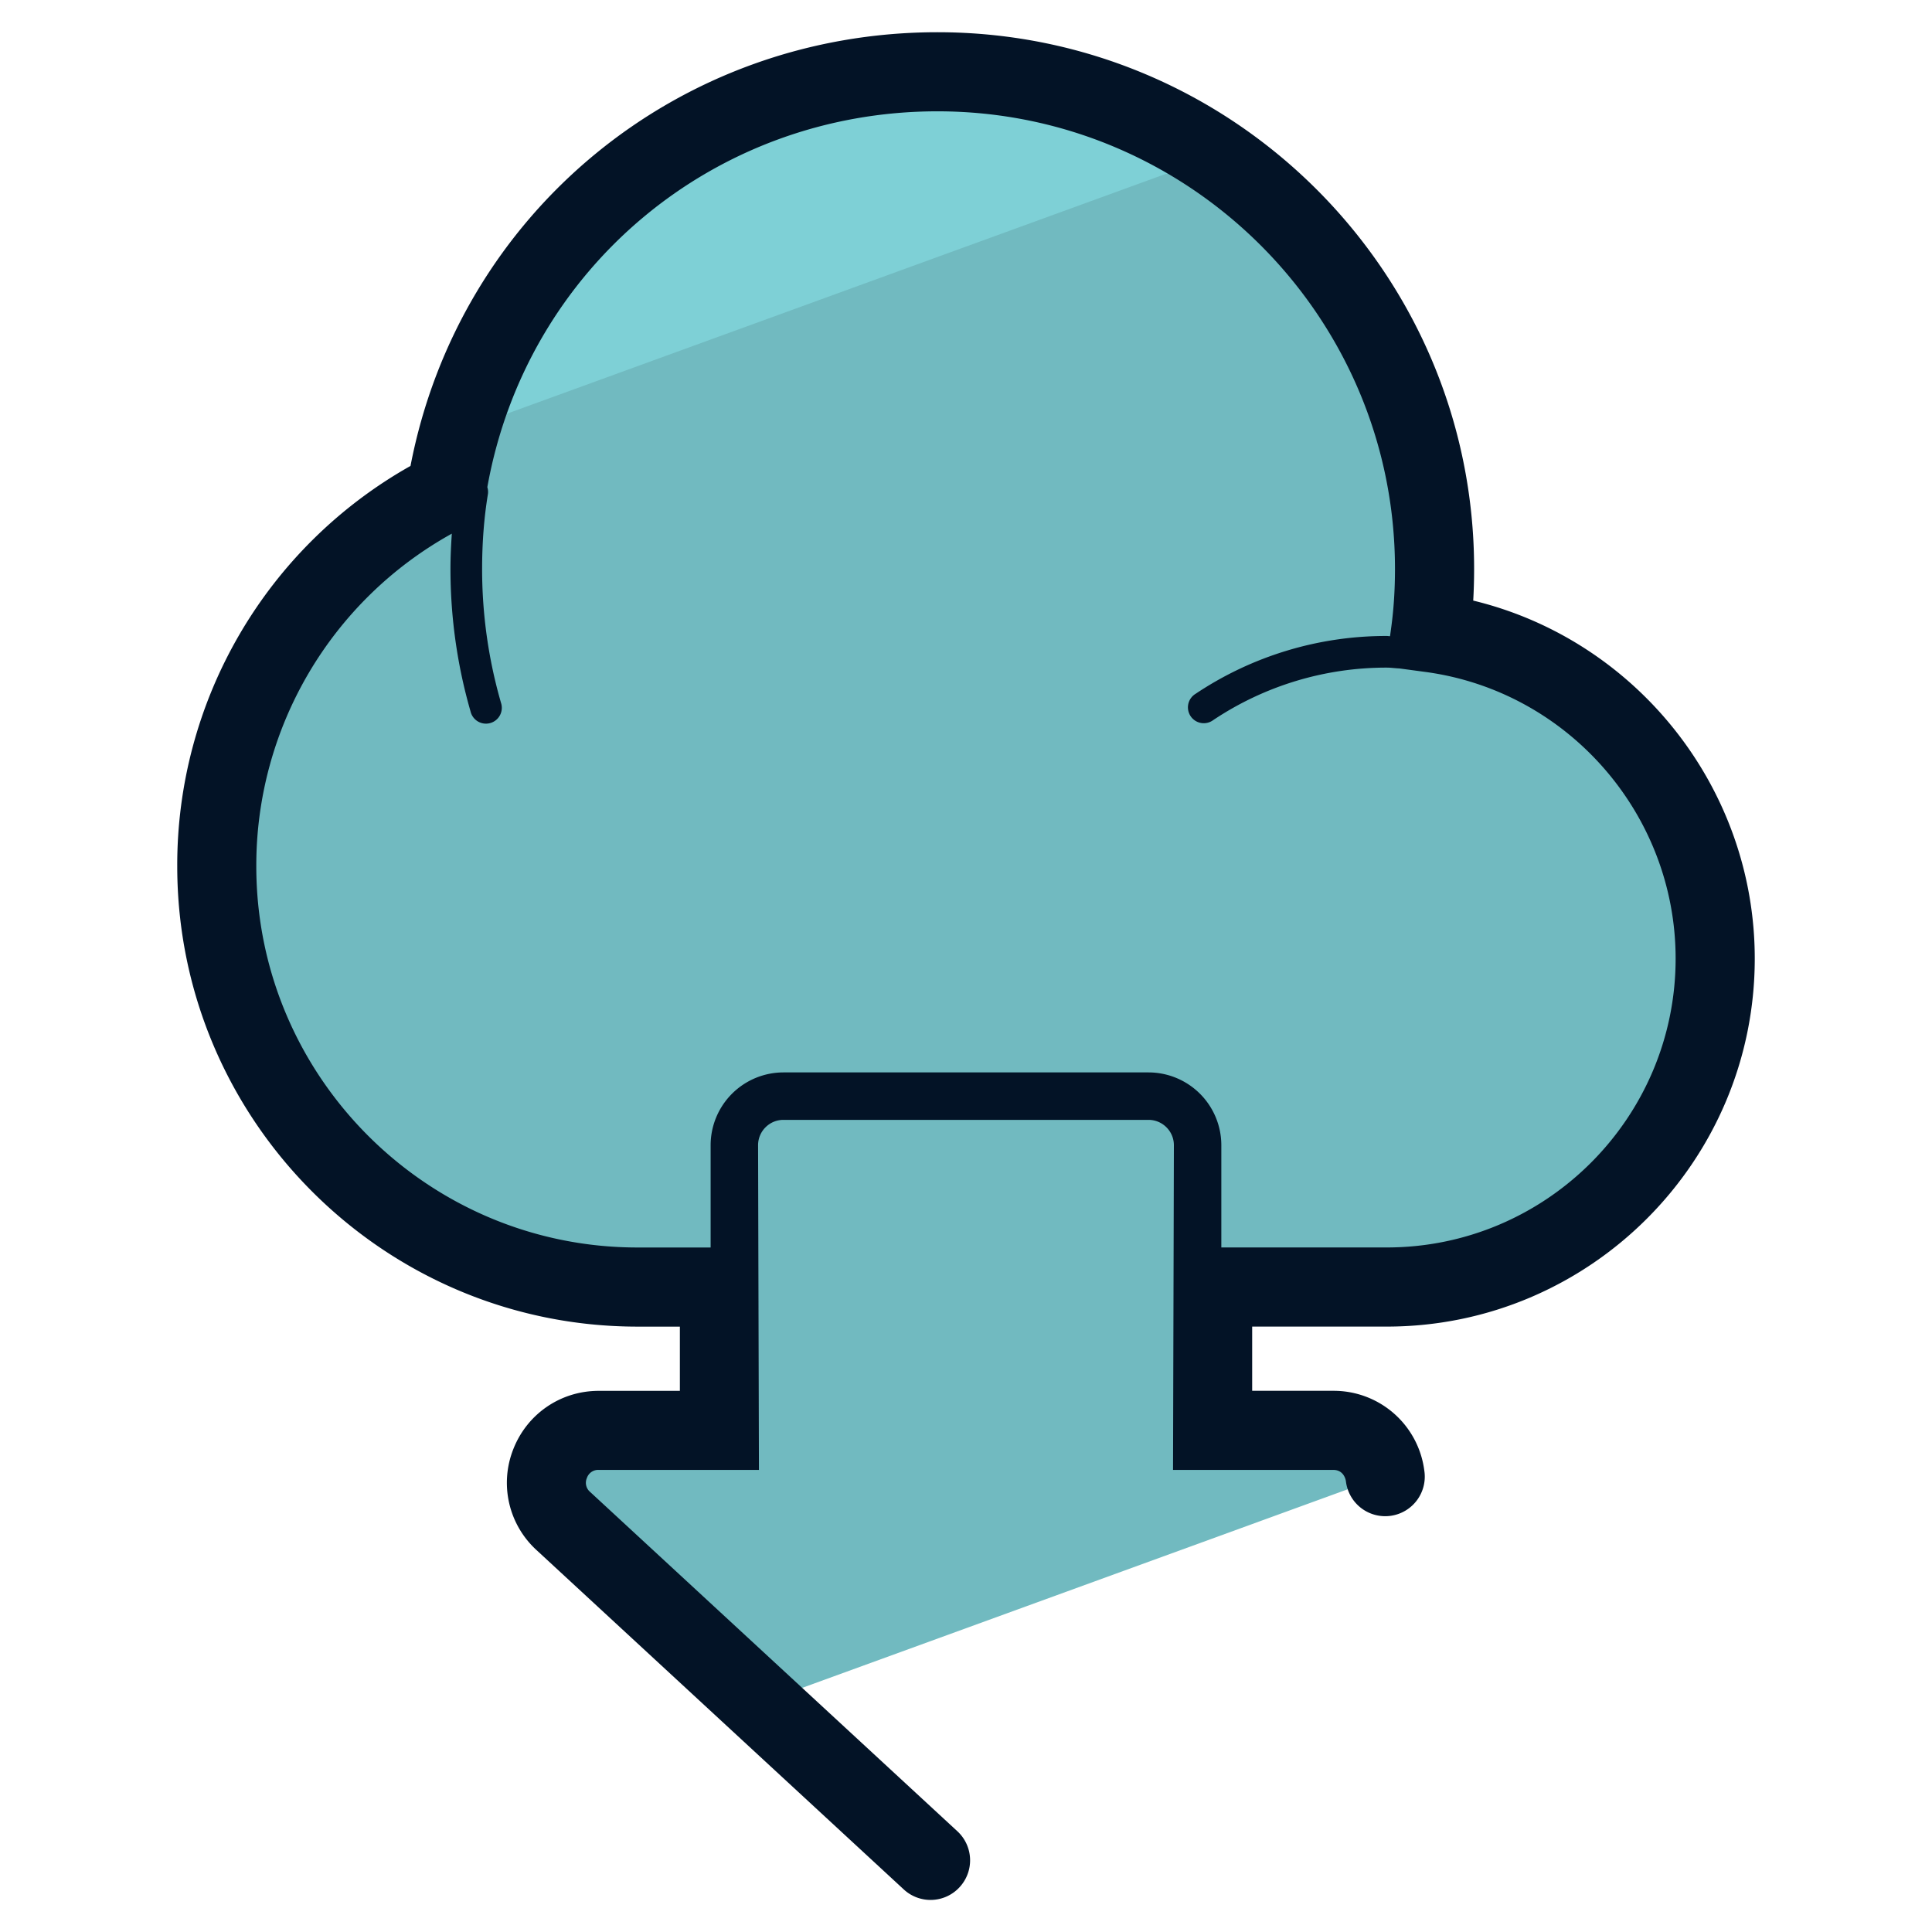
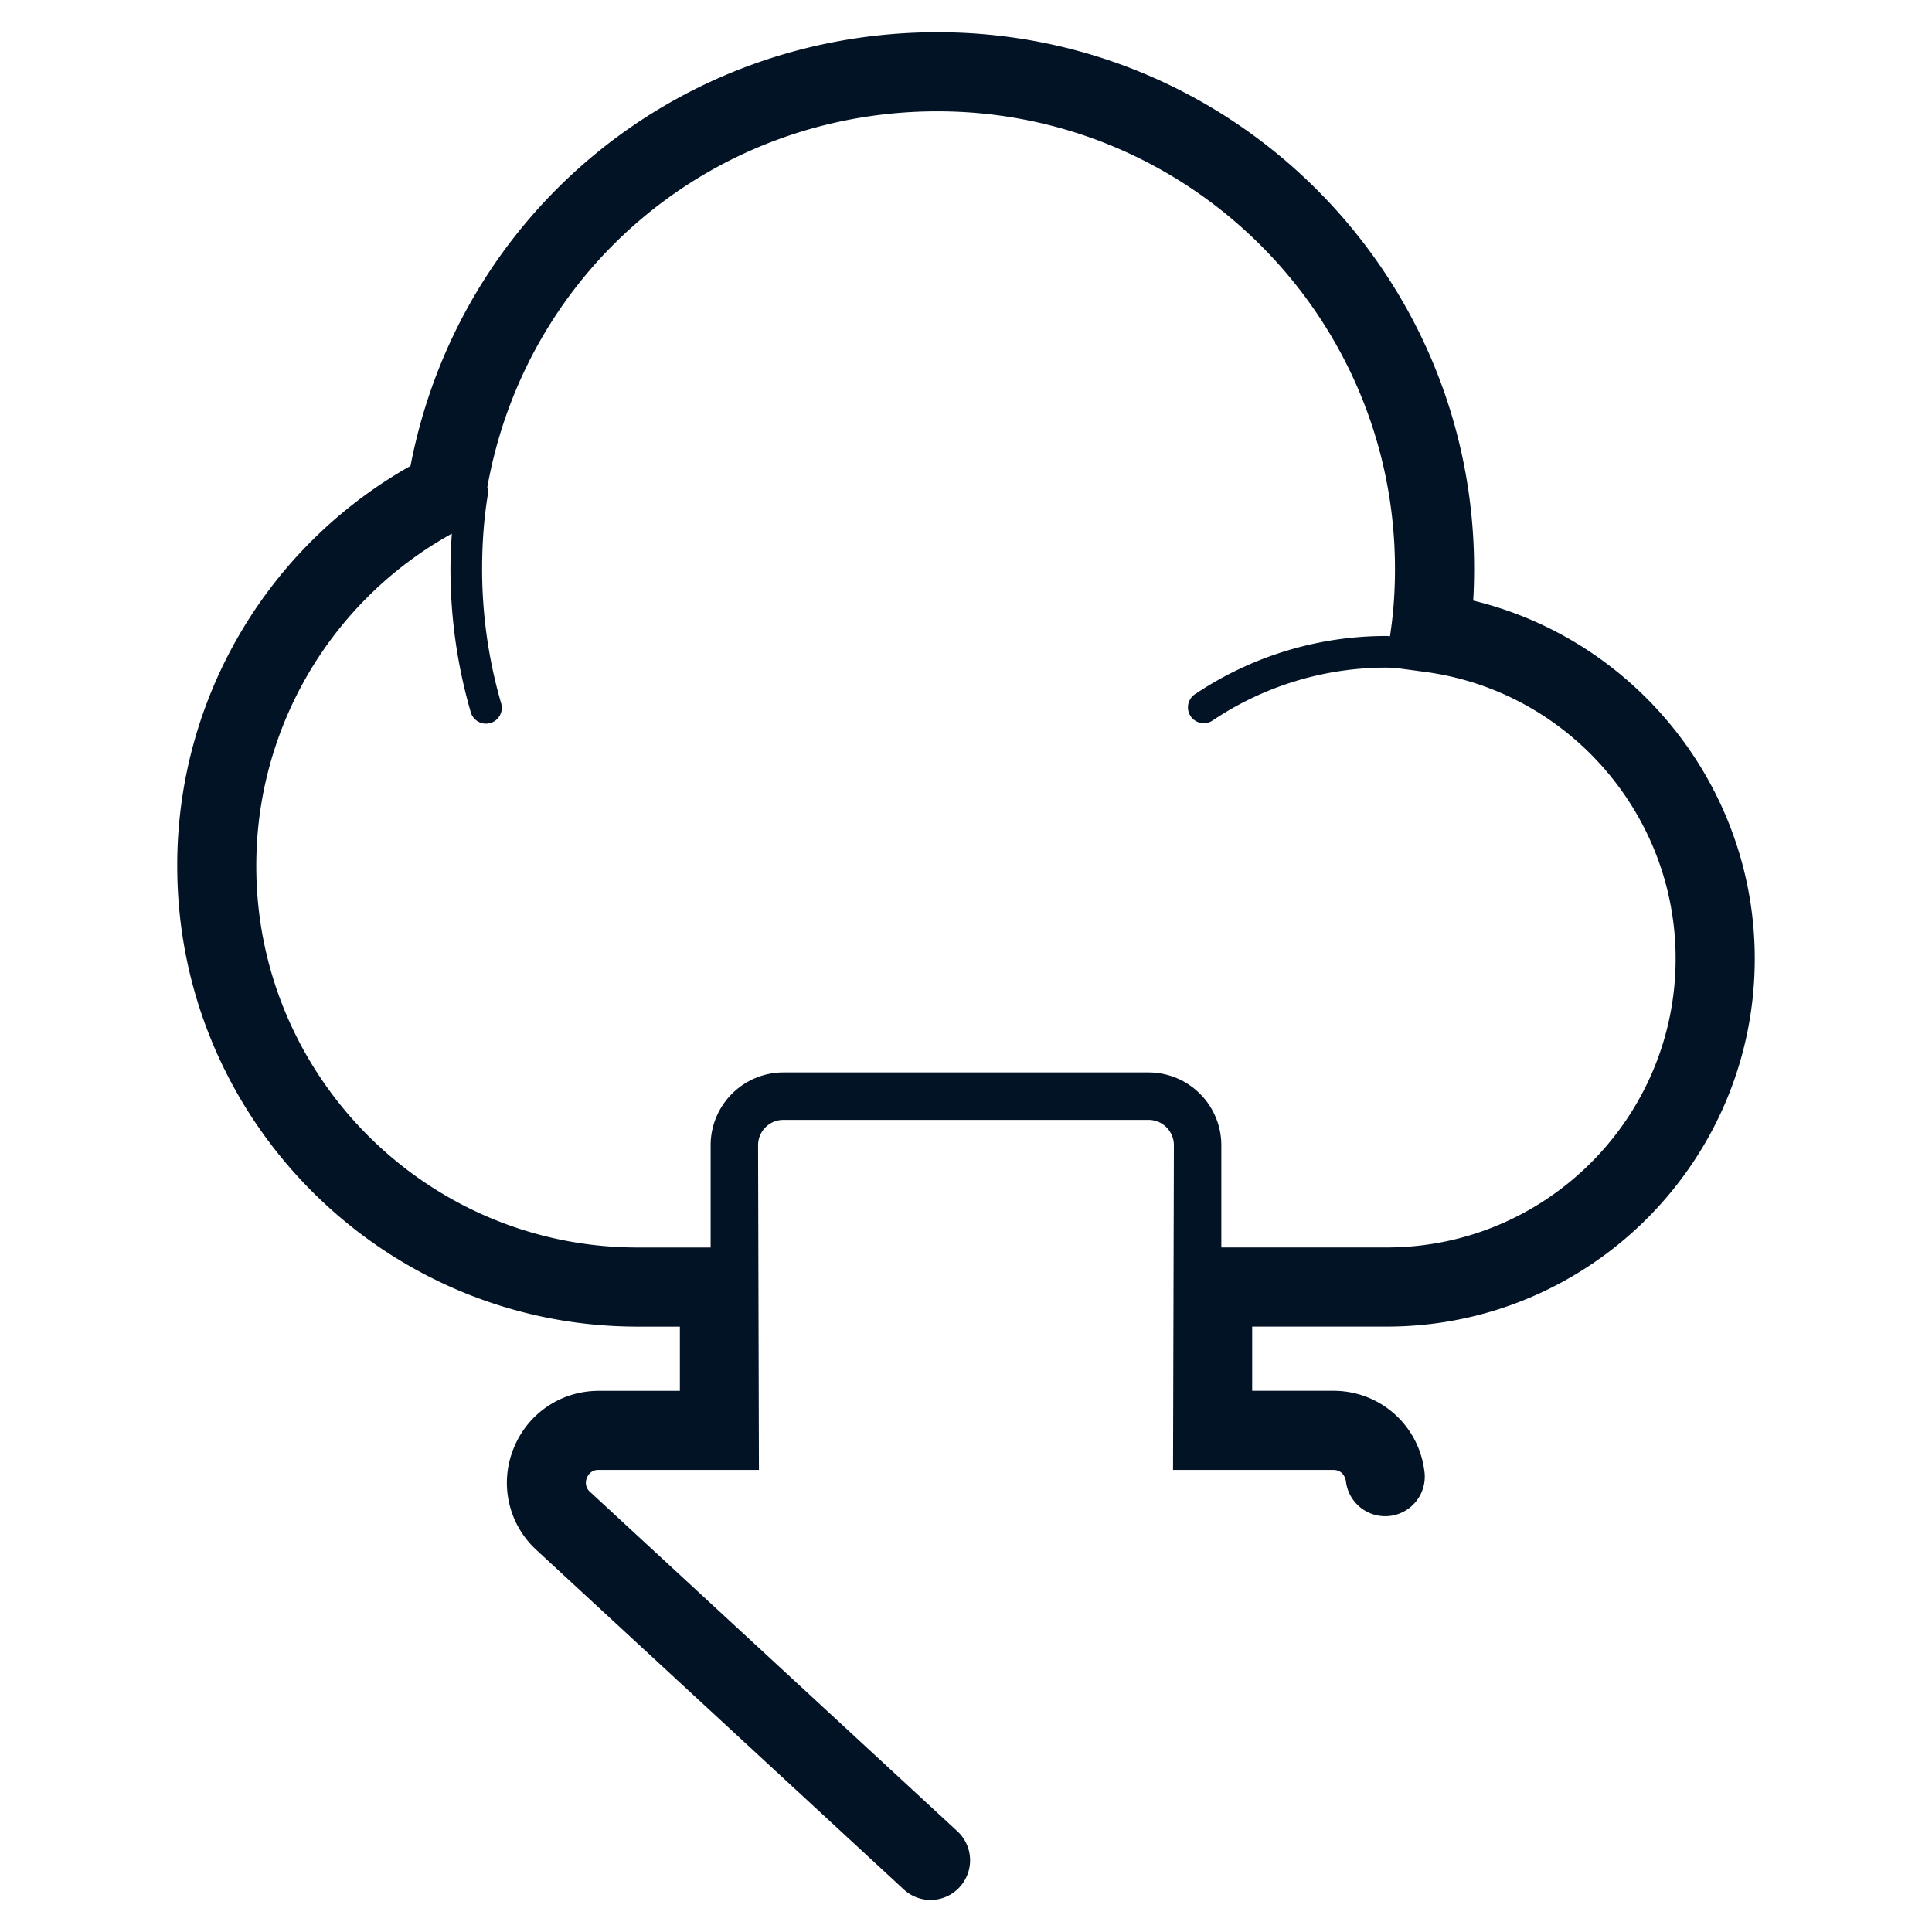
<svg xmlns="http://www.w3.org/2000/svg" version="1" viewBox="0 0 50 50">
-   <path fill="#71BAC0" d="M16.5 33.308h2.118v3.709h-3.123c-1.23 0-1.821 1.51-.917 2.345l5.102 4.713 16.159-5.882c-.087-.622-.59-1.176-1.335-1.176h-3.123v-3.709h4.509a8.501 8.501 0 008.499-8.499 8.51 8.51 0 00-7.369-8.434 12.16 12.16 0 00.106-1.654c0-7.108-5.765-12.864-12.864-12.864-6.428 0-11.758 4.708-12.716 10.866a10.876 10.876 0 00-5.937 9.695c.001 6.018 4.873 10.89 10.891 10.89z" />
-   <path fill="#7ED0D6" d="M31.522 4.008a12.801 12.801 0 00-7.116-2.151c-5.844 0-10.77 3.897-12.338 9.232l19.454-7.081z" />
  <path fill="#031326" d="M35.89 34.332c5.251 0 9.523-4.272 9.523-9.523 0-4.423-3.07-8.246-7.286-9.266.015-.266.023-.539.023-.822C38.15 7.064 31.92.834 24.263.834c-6.724 0-12.38 4.689-13.639 11.224a11.85 11.85 0 00-6.037 10.361c0 6.569 5.344 11.914 11.914 11.914h1.094v1.662h-2.099c-.985 0-1.853.593-2.212 1.51a2.36 2.36 0 00.6 2.61l9.504 8.782a1.02 1.02 0 001.446-.057 1.024 1.024 0 00-.057-1.447l-9.505-8.782a.309.309 0 01-.083-.361.307.307 0 01.305-.209h4.147l-.022-8.403c0-.361.294-.656.656-.656h9.449c.361 0 .656.294.656.656l-.022 8.403h4.147c.279 0 .323.263.327.293a1.024 1.024 0 102.028-.282 2.363 2.363 0 00-2.355-2.058h-2.099v-1.662h3.484zm-4.282-2.047v-2.647a1.886 1.886 0 00-1.884-1.884h-9.449a1.886 1.886 0 00-1.884 1.884v2.647H16.5c-5.441 0-9.867-4.426-9.867-9.867a9.813 9.813 0 015.06-8.607c-.02.298-.035.6-.035.91 0 1.255.175 2.497.52 3.692a.41.41 0 10.787-.227 12.475 12.475 0 01-.488-3.465c0-.678.05-1.328.15-1.931a.398.398 0 00-.015-.182c1.012-5.652 5.863-9.727 11.65-9.727 6.529 0 11.84 5.312 11.84 11.84 0 .541-.032 1.036-.097 1.516l-.031.228c-.029 0-.056-.006-.084-.006a8.87 8.87 0 00-4.947 1.496.41.41 0 10.455.681 8.06 8.06 0 014.492-1.358c.11 0 .215.017.324.021l.67.09c3.695.495 6.481 3.684 6.481 7.419 0 4.123-3.354 7.476-7.476 7.476h-4.281z" />
</svg>